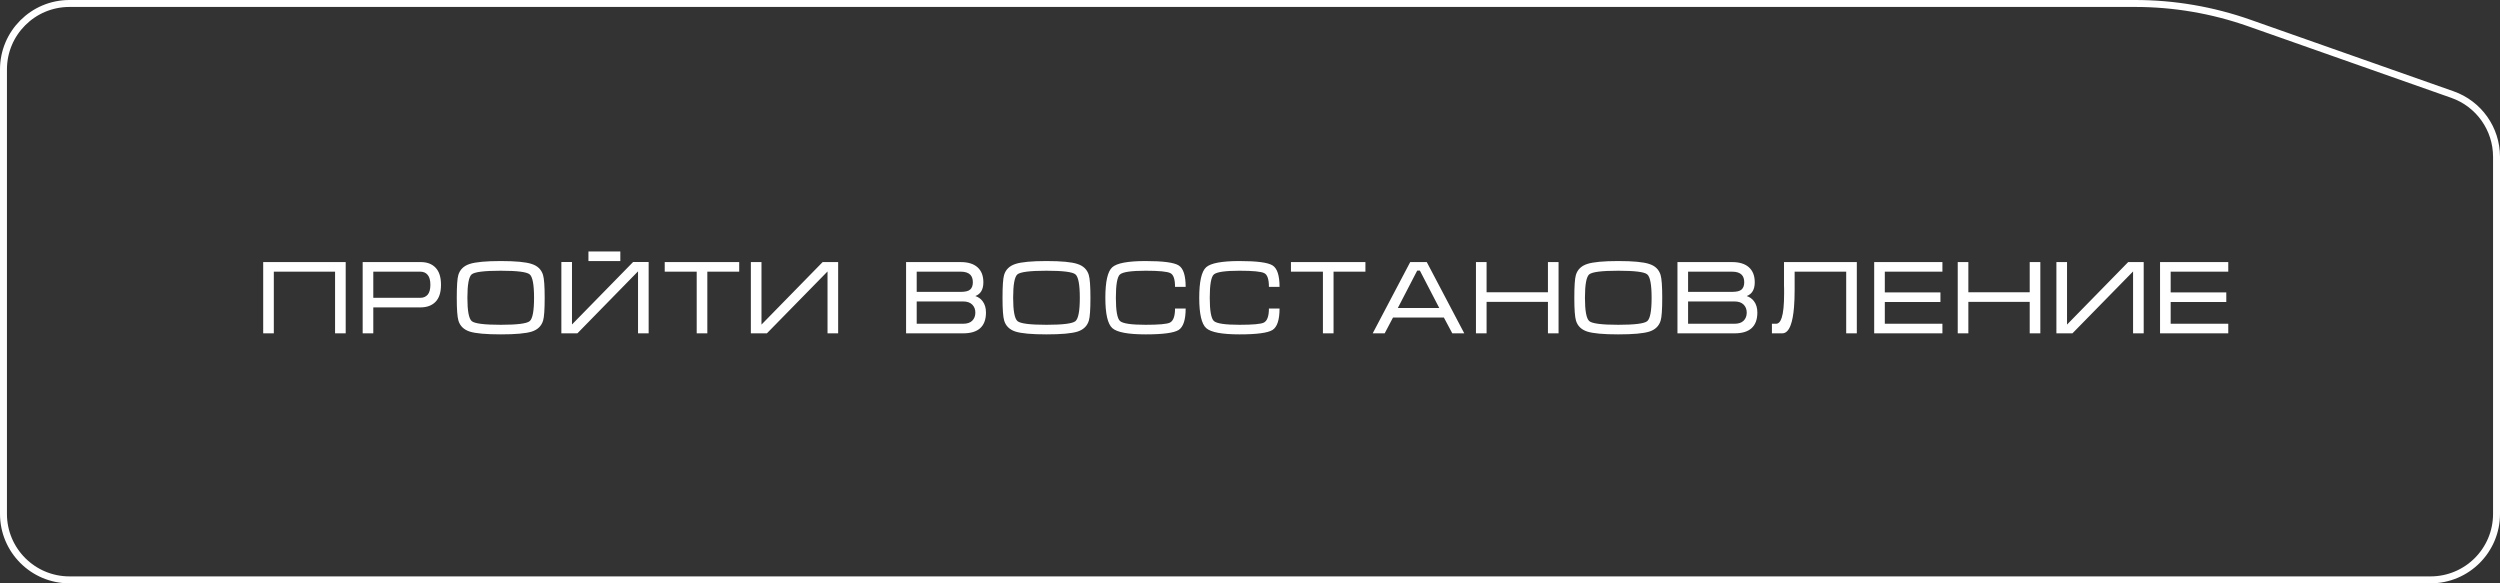
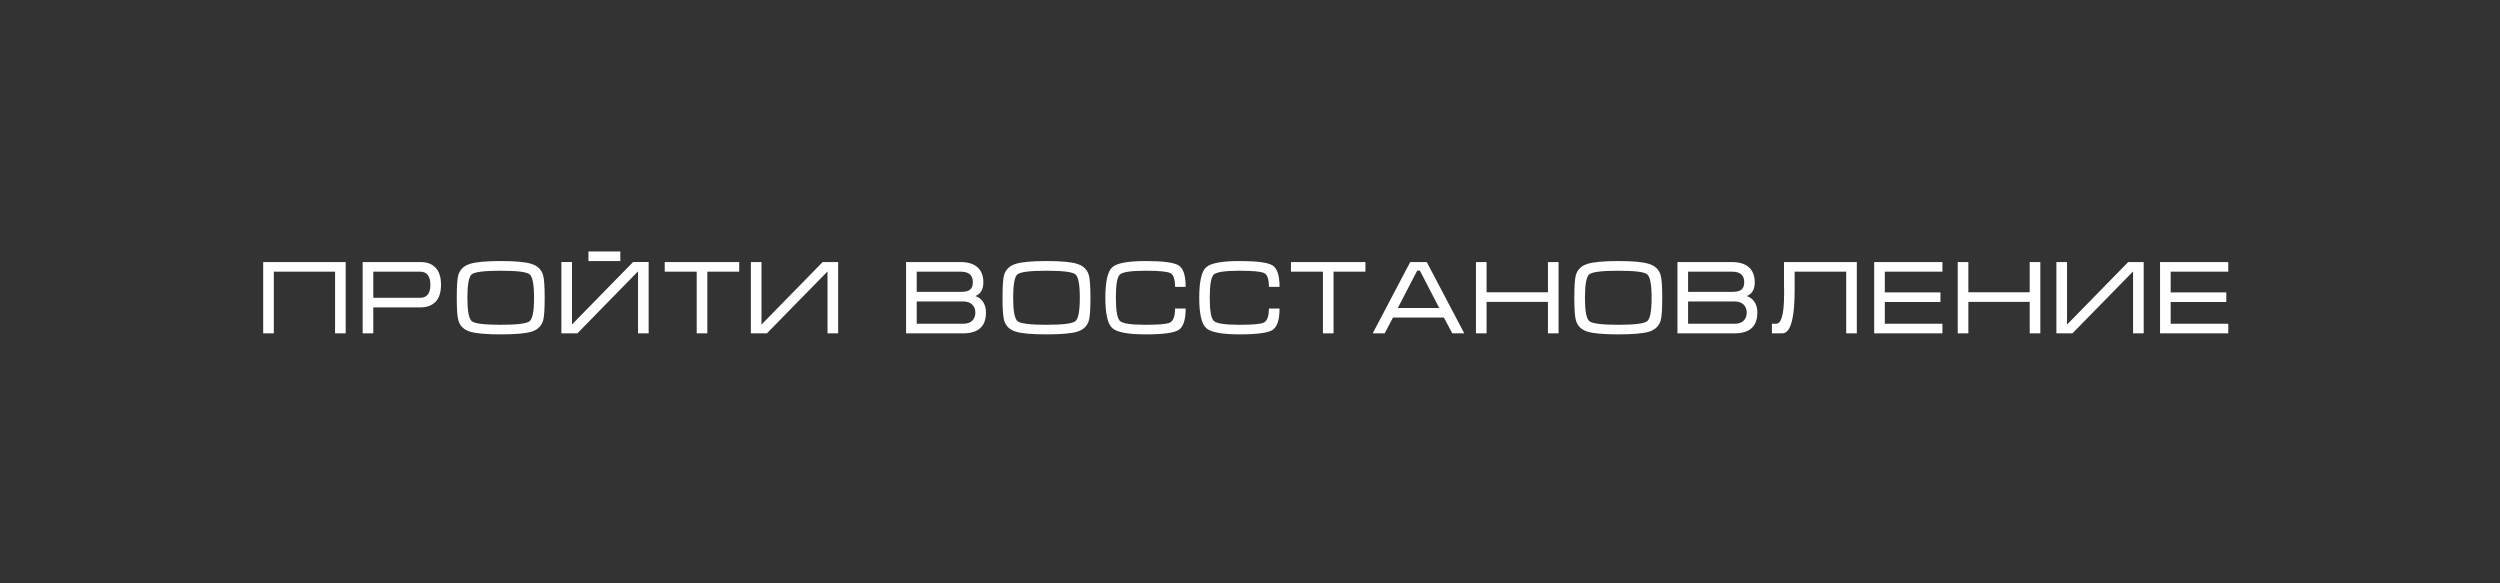
<svg xmlns="http://www.w3.org/2000/svg" width="360" height="84" viewBox="0 0 360 84" fill="none">
  <rect x="0" y="0" width="360" height="84" fill="#333333" stroke="none" />
-   <path d="M359.5 22.58V74C359.5 79.247 355.247 83.5 350 83.5H10C4.753 83.5 0.5 79.247 0.5 74V10C0.5 4.753 4.753 0.5 10 0.5H307.451C313.053 0.5 318.614 1.451 323.897 3.312L353.156 13.619C356.957 14.958 359.5 18.55 359.5 22.58Z" stroke="white" />
  <path d="M37.9 37.74H49.78V48H48.25V39.12H39.43V48H37.9V37.74ZM52.224 48V37.74H60.594C61.504 37.74 62.214 38.01 62.724 38.55C63.244 39.09 63.504 39.91 63.504 41.01C63.504 42.11 63.239 42.93 62.709 43.47C62.189 44 61.464 44.265 60.534 44.265H53.754V48H52.224ZM53.754 42.885H60.534C60.974 42.885 61.324 42.735 61.584 42.435C61.844 42.135 61.974 41.66 61.974 41.01C61.974 40.36 61.844 39.885 61.584 39.585C61.334 39.275 60.979 39.12 60.519 39.12H53.754V42.885ZM72.104 48.15C69.974 48.15 68.484 48.015 67.634 47.745C66.784 47.465 66.244 46.94 66.014 46.17C65.854 45.64 65.774 44.545 65.774 42.885C65.774 41.195 65.849 40.1 65.999 39.6C66.229 38.82 66.774 38.29 67.634 38.01C68.494 37.73 69.984 37.59 72.104 37.59C74.234 37.59 75.719 37.73 76.559 38.01C77.409 38.28 77.954 38.805 78.194 39.585C78.354 40.115 78.434 41.215 78.434 42.885C78.434 44.565 78.359 45.655 78.209 46.155C77.979 46.935 77.439 47.465 76.589 47.745C75.739 48.015 74.244 48.15 72.104 48.15ZM72.104 46.77C74.464 46.77 75.854 46.595 76.274 46.245C76.694 45.895 76.904 44.775 76.904 42.885C76.904 40.985 76.694 39.86 76.274 39.51C75.864 39.16 74.474 38.985 72.104 38.985C69.734 38.985 68.339 39.16 67.919 39.51C67.509 39.86 67.304 40.985 67.304 42.885C67.304 44.765 67.514 45.885 67.934 46.245C68.354 46.595 69.744 46.77 72.104 46.77ZM93.406 37.725V48H91.876V39.075L83.146 48H80.836V37.725H82.366V46.725L91.171 37.725H93.406ZM84.736 36.21V37.59H89.326V36.21H84.736ZM95.72 37.74H106.445V39.12H101.855V48H100.325V39.12H95.72V37.74ZM120.694 37.74V48H119.164V39.09L110.434 48H108.124V37.74H109.654V46.74L118.459 37.74H120.694ZM141.98 45C141.98 46.01 141.7 46.765 141.14 47.265C140.59 47.755 139.78 48 138.71 48H130.475V37.74H138.35C139.4 37.74 140.205 37.99 140.765 38.49C141.325 38.99 141.605 39.71 141.605 40.65C141.605 41.68 141.22 42.34 140.45 42.63C140.89 42.78 141.24 43.03 141.5 43.38C141.82 43.81 141.98 44.35 141.98 45ZM140.09 40.65C140.09 40.18 139.97 39.82 139.73 39.57C139.44 39.27 138.98 39.12 138.35 39.12H132.005V42.03H138.35C139 42.03 139.45 41.92 139.7 41.7C139.96 41.47 140.09 41.12 140.09 40.65ZM132.005 43.41V46.62H138.695C139.275 46.62 139.71 46.475 140 46.185C140.3 45.885 140.45 45.495 140.45 45.015C140.45 44.545 140.3 44.16 140 43.86C139.7 43.56 139.265 43.41 138.695 43.41H132.005ZM150.693 48.15C148.563 48.15 147.073 48.015 146.223 47.745C145.373 47.465 144.833 46.94 144.603 46.17C144.443 45.64 144.363 44.545 144.363 42.885C144.363 41.195 144.438 40.1 144.588 39.6C144.818 38.82 145.363 38.29 146.223 38.01C147.083 37.73 148.573 37.59 150.693 37.59C152.823 37.59 154.308 37.73 155.148 38.01C155.998 38.28 156.543 38.805 156.783 39.585C156.943 40.115 157.023 41.215 157.023 42.885C157.023 44.565 156.948 45.655 156.798 46.155C156.568 46.935 156.028 47.465 155.178 47.745C154.328 48.015 152.833 48.15 150.693 48.15ZM150.693 46.77C153.053 46.77 154.443 46.595 154.863 46.245C155.283 45.895 155.493 44.775 155.493 42.885C155.493 40.985 155.283 39.86 154.863 39.51C154.453 39.16 153.063 38.985 150.693 38.985C148.323 38.985 146.928 39.16 146.508 39.51C146.098 39.86 145.893 40.985 145.893 42.885C145.893 44.765 146.103 45.885 146.523 46.245C146.943 46.595 148.333 46.77 150.693 46.77ZM160.685 42.885C160.685 44.755 160.885 45.87 161.285 46.23C161.685 46.59 162.915 46.77 164.975 46.77C166.885 46.77 168.05 46.665 168.47 46.455C168.96 46.205 169.205 45.53 169.205 44.43H170.735C170.735 46.06 170.395 47.09 169.715 47.52C169.035 47.94 167.455 48.15 164.975 48.15C162.445 48.15 160.845 47.85 160.175 47.25C159.505 46.65 159.17 45.195 159.17 42.885C159.17 40.555 159.5 39.09 160.16 38.49C160.82 37.89 162.425 37.59 164.975 37.59C167.475 37.59 169.06 37.8 169.73 38.22C170.4 38.64 170.735 39.67 170.735 41.31H169.205C169.205 40.21 168.98 39.55 168.53 39.33C168.08 39.1 166.895 38.985 164.975 38.985C162.905 38.985 161.67 39.165 161.27 39.525C160.88 39.875 160.685 40.995 160.685 42.885ZM174.205 42.885C174.205 44.755 174.405 45.87 174.805 46.23C175.205 46.59 176.435 46.77 178.495 46.77C180.405 46.77 181.57 46.665 181.99 46.455C182.48 46.205 182.725 45.53 182.725 44.43H184.255C184.255 46.06 183.915 47.09 183.235 47.52C182.555 47.94 180.975 48.15 178.495 48.15C175.965 48.15 174.365 47.85 173.695 47.25C173.025 46.65 172.69 45.195 172.69 42.885C172.69 40.555 173.02 39.09 173.68 38.49C174.34 37.89 175.945 37.59 178.495 37.59C180.995 37.59 182.58 37.8 183.25 38.22C183.92 38.64 184.255 39.67 184.255 41.31H182.725C182.725 40.21 182.5 39.55 182.05 39.33C181.6 39.1 180.415 38.985 178.495 38.985C176.425 38.985 175.19 39.165 174.79 39.525C174.4 39.875 174.205 40.995 174.205 42.885ZM185.896 37.74H196.621V39.12H192.031V48H190.501V39.12H185.896V37.74ZM205.455 37.74L210.855 48H209.13L207.915 45.72H200.595L199.395 48H197.67L203.07 37.74H205.455ZM207.255 44.355L204.465 38.97H204.075L201.285 44.355H207.255ZM212.538 37.74H214.068V42.09H222.903V37.74H224.433V48H222.903V43.47H214.068V48H212.538V37.74ZM233.032 48.15C230.902 48.15 229.412 48.015 228.562 47.745C227.712 47.465 227.172 46.94 226.942 46.17C226.782 45.64 226.702 44.545 226.702 42.885C226.702 41.195 226.777 40.1 226.927 39.6C227.157 38.82 227.702 38.29 228.562 38.01C229.422 37.73 230.912 37.59 233.032 37.59C235.162 37.59 236.647 37.73 237.487 38.01C238.337 38.28 238.882 38.805 239.122 39.585C239.282 40.115 239.362 41.215 239.362 42.885C239.362 44.565 239.287 45.655 239.137 46.155C238.907 46.935 238.367 47.465 237.517 47.745C236.667 48.015 235.172 48.15 233.032 48.15ZM233.032 46.77C235.392 46.77 236.782 46.595 237.202 46.245C237.622 45.895 237.832 44.775 237.832 42.885C237.832 40.985 237.622 39.86 237.202 39.51C236.792 39.16 235.402 38.985 233.032 38.985C230.662 38.985 229.267 39.16 228.847 39.51C228.437 39.86 228.232 40.985 228.232 42.885C228.232 44.765 228.442 45.885 228.862 46.245C229.282 46.595 230.672 46.77 233.032 46.77ZM253.059 45C253.059 46.01 252.779 46.765 252.219 47.265C251.669 47.755 250.859 48 249.789 48H241.554V37.74H249.429C250.479 37.74 251.284 37.99 251.844 38.49C252.404 38.99 252.684 39.71 252.684 40.65C252.684 41.68 252.299 42.34 251.529 42.63C251.969 42.78 252.319 43.03 252.579 43.38C252.899 43.81 253.059 44.35 253.059 45ZM251.169 40.65C251.169 40.18 251.049 39.82 250.809 39.57C250.519 39.27 250.059 39.12 249.429 39.12H243.084V42.03H249.429C250.079 42.03 250.529 41.92 250.779 41.7C251.039 41.47 251.169 41.12 251.169 40.65ZM243.084 43.41V46.62H249.774C250.354 46.62 250.789 46.475 251.079 46.185C251.379 45.885 251.529 45.495 251.529 45.015C251.529 44.545 251.379 44.16 251.079 43.86C250.779 43.56 250.344 43.41 249.774 43.41H243.084ZM255.157 46.62H255.757C256.107 46.62 256.377 46.33 256.567 45.75C256.797 45.05 256.912 43.885 256.912 42.255V42.015V41.805V41.64C256.912 41.46 256.907 41.285 256.897 41.115C256.897 40.935 256.897 40.765 256.897 40.605V37.74H267.382V48H265.852V39.12H258.427V41.055V41.745C258.427 42.695 258.397 43.525 258.337 44.235C258.247 45.345 258.087 46.205 257.857 46.815C257.567 47.605 257.162 48 256.642 48H255.157V46.62ZM269.883 37.74H279.708V39.12H271.413V42.105H279.423V43.485H271.413V46.62H279.708V48H269.883V37.74ZM281.913 37.74H283.443V42.09H292.278V37.74H293.808V48H292.278V43.47H283.443V48H281.913V37.74ZM308.692 37.74V48H307.162V39.09L298.432 48H296.122V37.74H297.652V46.74L306.457 37.74H308.692ZM311.046 37.74H320.871V39.12H312.576V42.105H320.586V43.485H312.576V46.62H320.871V48H311.046V37.74Z" fill="white" />
</svg>